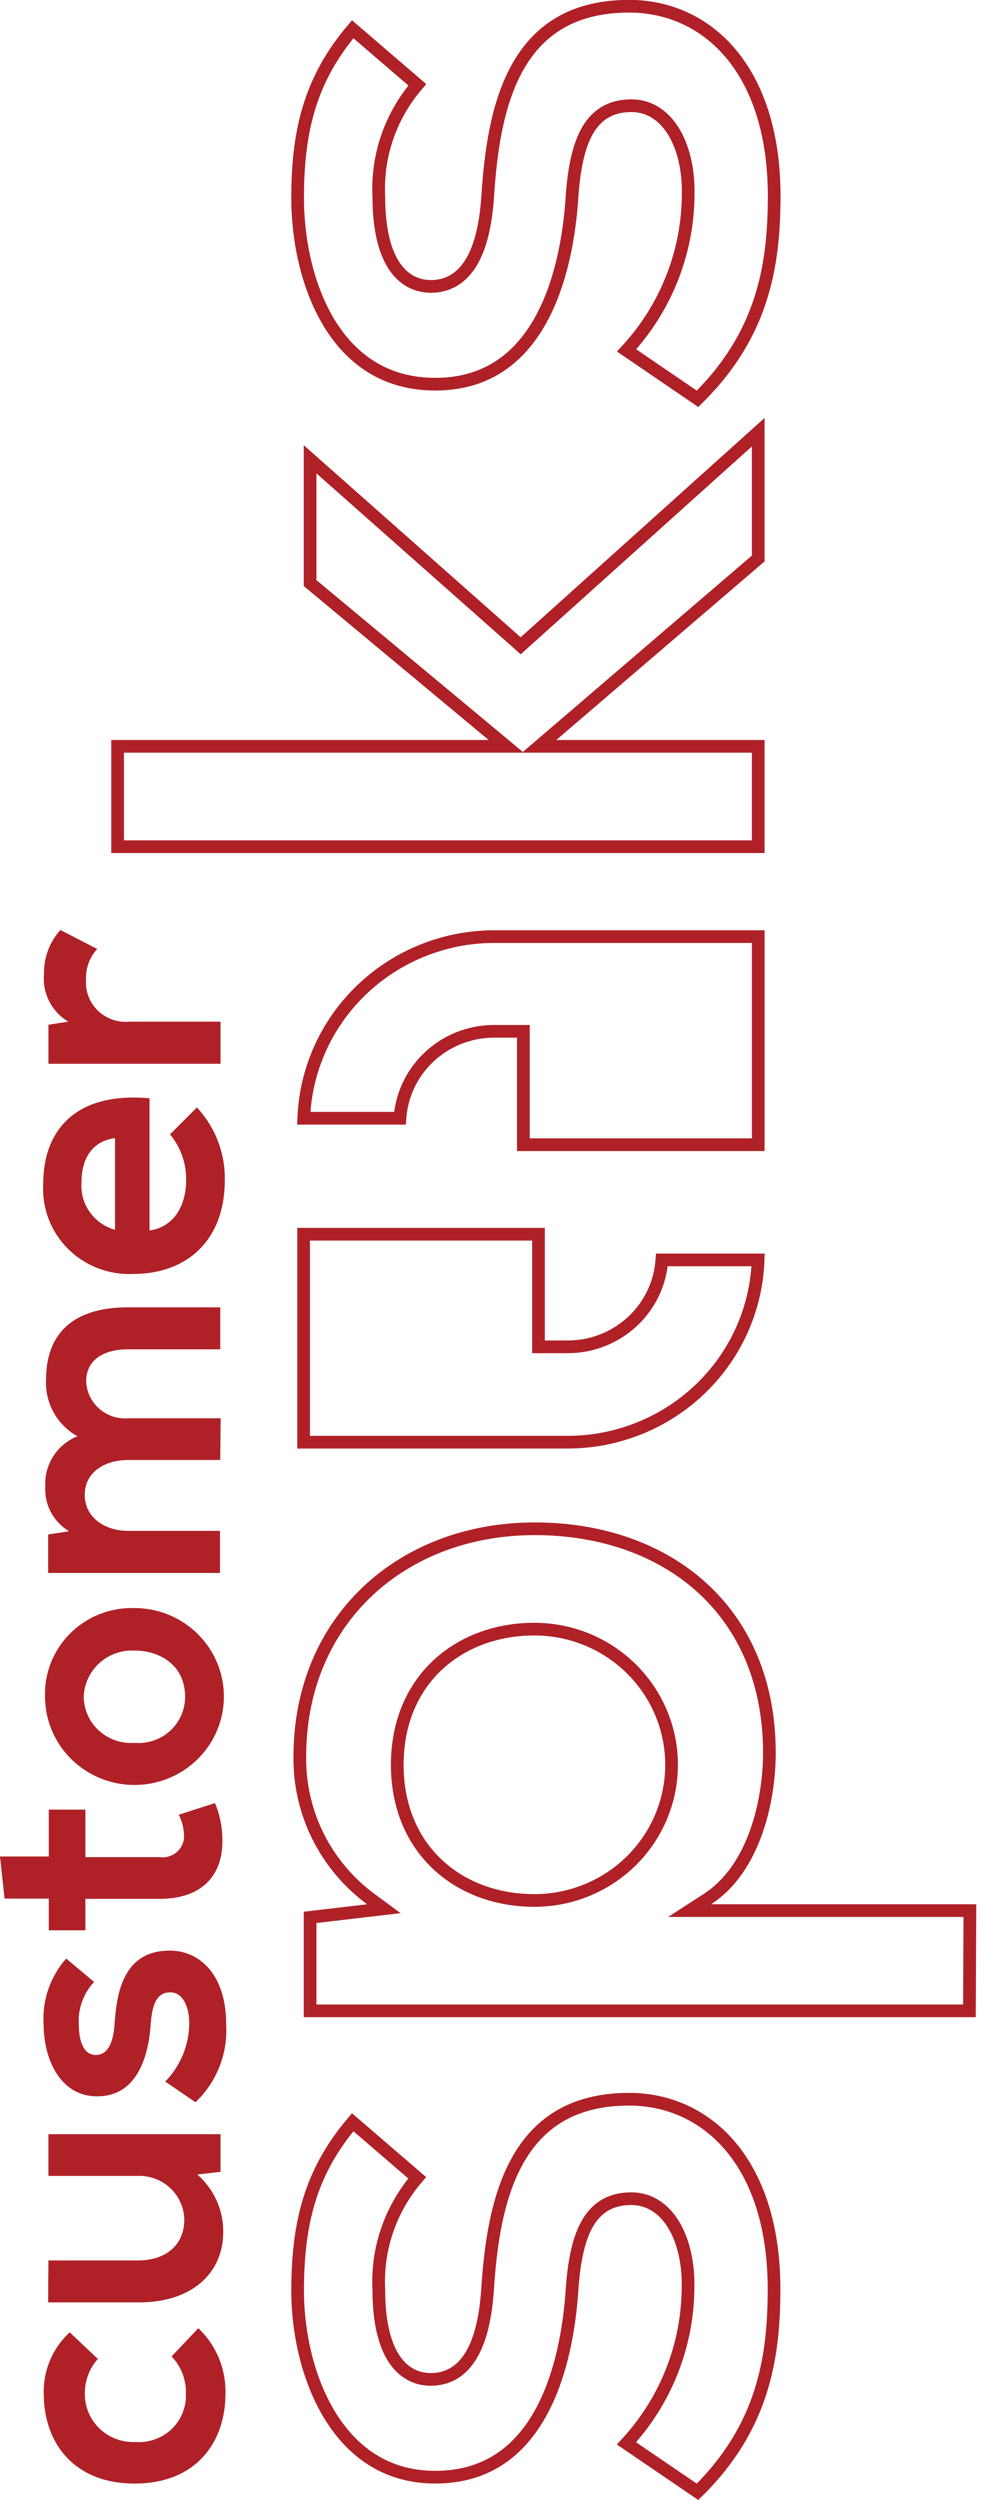
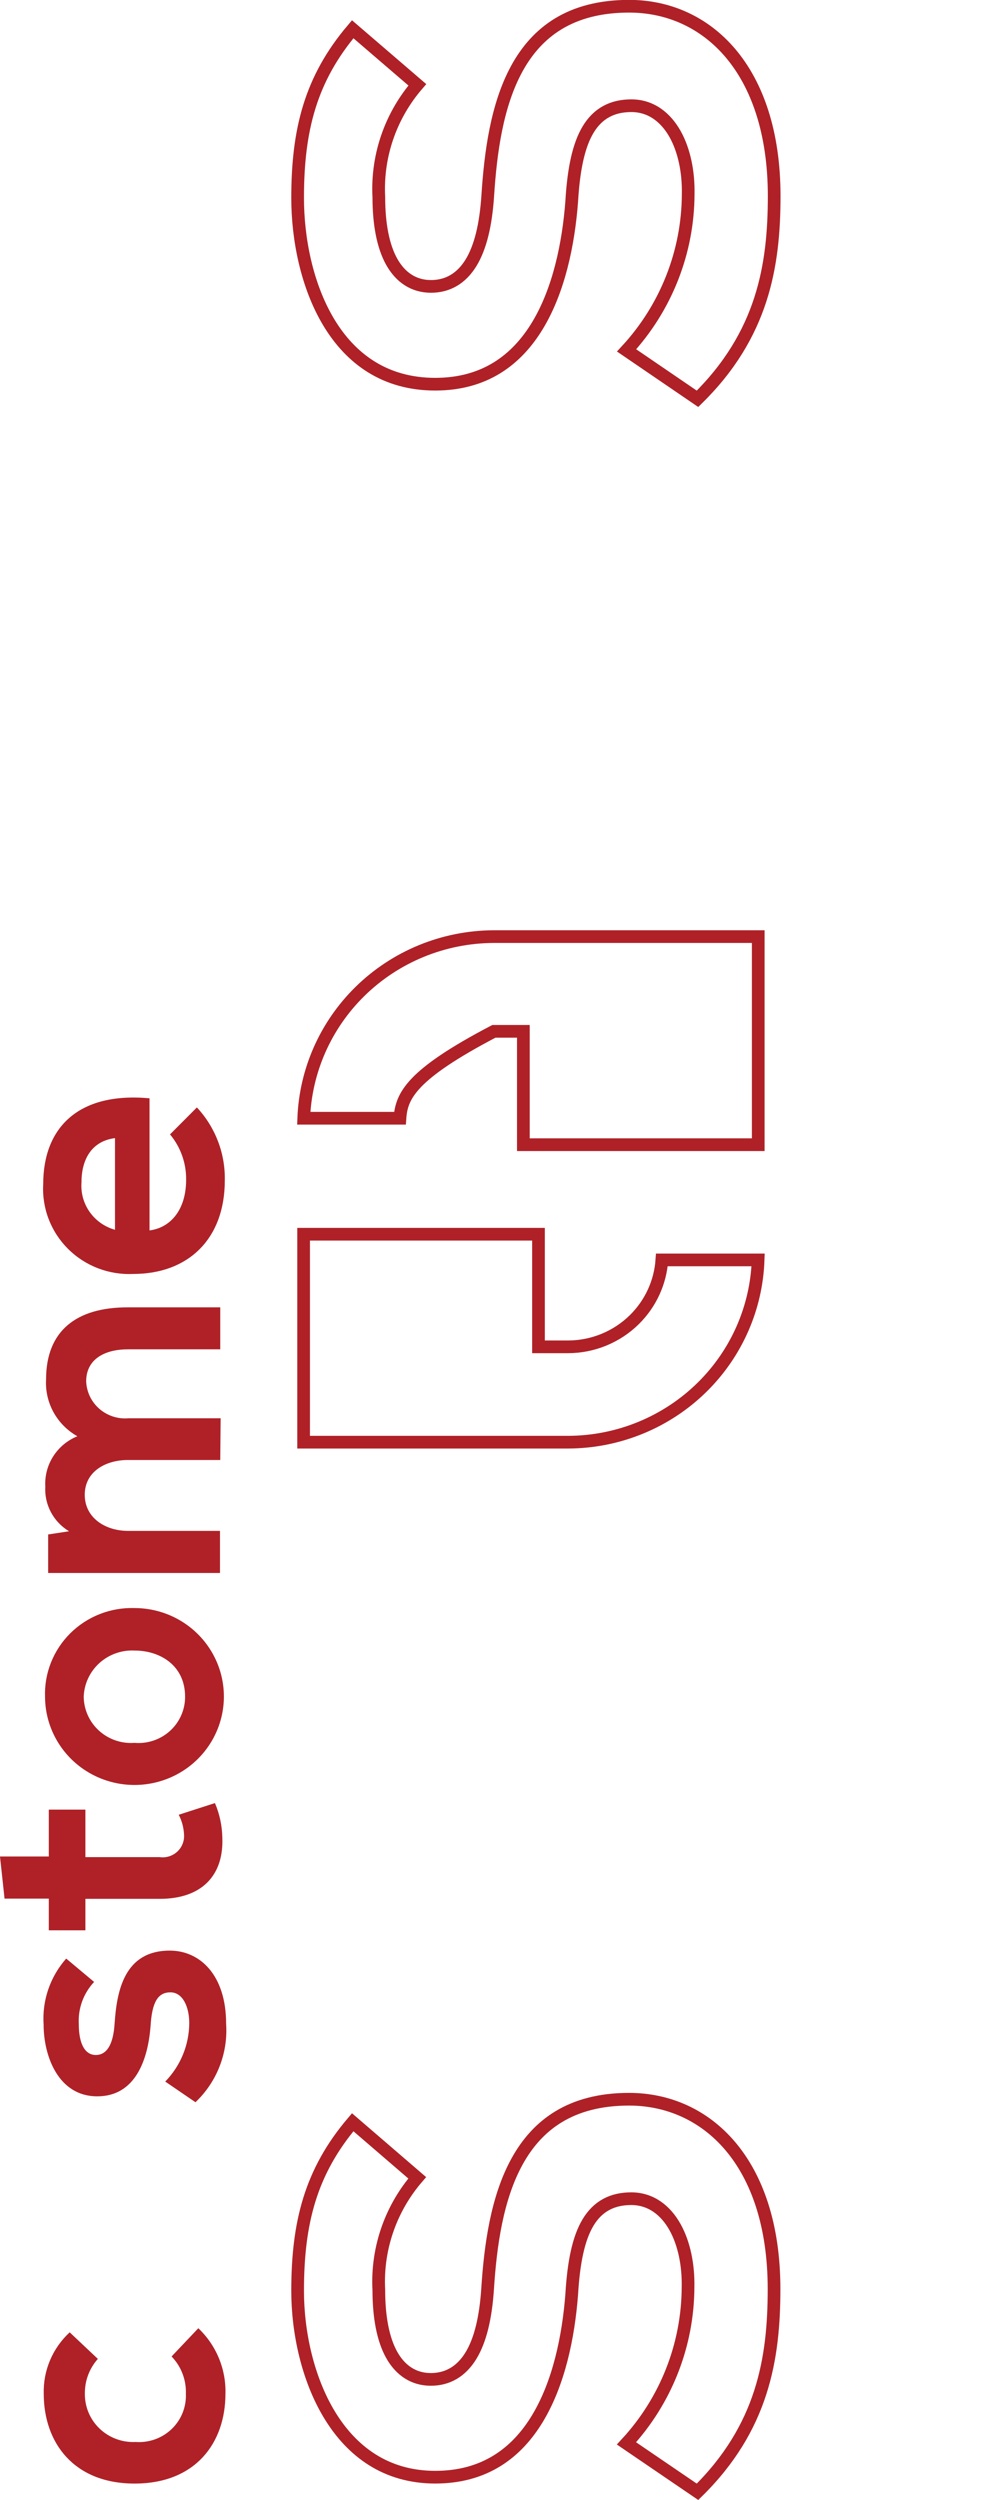
<svg xmlns="http://www.w3.org/2000/svg" width="91" height="230" viewBox="0 0 91 230" fill="none">
  <g clip-path="url(#clip0_17735_8367)">
    <path d="M18.248 214.207C19.065 214.984 19.709 215.921 20.139 216.959C20.569 217.996 20.775 219.111 20.744 220.231C20.744 224.768 17.985 228.5 12.384 228.5C6.783 228.5 4.024 224.732 4.024 220.231C3.995 219.176 4.193 218.127 4.605 217.154C5.016 216.18 5.633 215.305 6.413 214.585L9.004 217.03C8.231 217.898 7.806 219.016 7.81 220.172C7.795 220.778 7.906 221.38 8.136 221.941C8.367 222.501 8.712 223.009 9.151 223.432C9.589 223.854 10.111 224.183 10.684 224.396C11.257 224.61 11.868 224.704 12.48 224.673C13.087 224.717 13.697 224.633 14.269 224.427C14.841 224.222 15.362 223.898 15.799 223.479C16.235 223.059 16.577 222.553 16.802 221.993C17.026 221.433 17.128 220.833 17.102 220.231C17.124 219.603 17.02 218.976 16.794 218.387C16.568 217.799 16.226 217.261 15.788 216.806L18.248 214.207Z" fill="#AF2127" />
-     <path d="M4.455 207.969H12.731C15.119 207.969 16.959 206.67 16.959 204.189C16.944 203.636 16.816 203.093 16.584 202.59C16.352 202.087 16.02 201.636 15.607 201.263C15.195 200.891 14.71 200.604 14.183 200.421C13.656 200.237 13.097 200.161 12.54 200.196H4.455V196.357H20.291V199.818L18.153 200.066C18.913 200.728 19.52 201.545 19.932 202.46C20.344 203.376 20.552 204.368 20.541 205.37C20.541 209.103 17.687 211.832 12.79 211.832H4.431L4.455 207.969Z" fill="#AF2127" />
    <path d="M8.659 182.347C8.173 182.866 7.798 183.477 7.556 184.143C7.314 184.808 7.21 185.515 7.25 186.222C7.25 188.053 7.823 189.069 8.814 189.069C9.805 189.069 10.426 188.147 10.546 186.151C10.749 183.21 11.418 179.465 15.621 179.465C18.404 179.465 20.805 181.721 20.805 186.186C20.898 187.522 20.694 188.862 20.207 190.111C19.72 191.36 18.962 192.488 17.986 193.416L15.204 191.514C16.613 190.067 17.405 188.137 17.413 186.127C17.413 184.663 16.828 183.304 15.681 183.304C14.535 183.304 13.985 184.19 13.854 186.411C13.627 189.352 12.54 192.873 8.946 192.873C5.351 192.873 4.013 189.14 4.013 186.281C3.939 185.181 4.084 184.078 4.44 183.035C4.797 181.991 5.358 181.027 6.091 180.197L8.659 182.347Z" fill="#AF2127" />
    <path d="M0 170.806H4.49L4.49 166.494H7.858L7.858 170.864H14.69C14.977 170.905 15.271 170.882 15.549 170.797C15.827 170.712 16.082 170.567 16.297 170.373C16.512 170.179 16.68 169.94 16.79 169.673C16.901 169.407 16.95 169.12 16.935 168.833C16.912 168.182 16.745 167.545 16.445 166.966L19.777 165.891C20.209 166.905 20.44 167.992 20.458 169.093C20.589 172.483 18.631 174.704 14.69 174.704H7.858V177.598H4.49V174.68H0.418L0 170.806Z" fill="#AF2127" />
    <path d="M12.373 147.948C13.998 147.948 15.587 148.424 16.939 149.317C18.291 150.208 19.346 151.477 19.97 152.962C20.594 154.446 20.76 156.08 20.446 157.658C20.133 159.235 19.354 160.685 18.208 161.826C17.062 162.966 15.6 163.745 14.007 164.064C12.414 164.383 10.761 164.229 9.257 163.62C7.752 163.011 6.464 161.976 5.554 160.644C4.644 159.311 4.153 157.742 4.144 156.134C4.104 155.053 4.289 153.975 4.688 152.967C5.087 151.959 5.691 151.043 6.462 150.275C7.234 149.508 8.157 148.905 9.173 148.505C10.19 148.104 11.279 147.915 12.373 147.948ZM12.373 160.351C12.967 160.403 13.566 160.33 14.13 160.139C14.694 159.948 15.213 159.643 15.651 159.243C16.089 158.843 16.438 158.356 16.676 157.815C16.913 157.273 17.034 156.689 17.03 156.099C17.03 153.275 14.785 151.858 12.373 151.858C11.784 151.829 11.195 151.917 10.64 152.115C10.085 152.314 9.576 152.619 9.142 153.013C8.707 153.408 8.357 153.884 8.11 154.413C7.863 154.943 7.724 155.516 7.703 156.099C7.708 156.688 7.835 157.269 8.076 157.807C8.317 158.345 8.668 158.828 9.105 159.227C9.543 159.626 10.059 159.931 10.621 160.124C11.183 160.318 11.779 160.395 12.373 160.351Z" fill="#AF2127" />
    <path d="M20.266 134.327H11.775C9.697 134.327 7.798 135.402 7.798 137.528C7.798 139.655 9.697 140.848 11.775 140.848H20.242V144.722H4.43V141.178L6.353 140.883C5.646 140.459 5.069 139.851 4.684 139.127C4.299 138.403 4.121 137.589 4.168 136.772C4.113 135.793 4.367 134.821 4.896 133.992C5.424 133.162 6.201 132.515 7.117 132.142C6.192 131.621 5.432 130.855 4.924 129.931C4.415 129.006 4.178 127.959 4.239 126.908C4.239 122.467 6.998 120.281 11.739 120.281H20.266V124.144H11.775C9.685 124.144 7.929 125.007 7.929 127.097C7.949 127.578 8.066 128.049 8.275 128.484C8.484 128.917 8.781 129.305 9.146 129.622C9.511 129.939 9.938 130.179 10.4 130.328C10.863 130.477 11.351 130.531 11.835 130.487H20.302L20.266 134.327Z" fill="#AF2127" />
    <path d="M13.757 113.205C15.715 112.957 17.125 111.28 17.125 108.551C17.148 107.027 16.623 105.545 15.644 104.369L18.116 101.888C19.818 103.716 20.738 106.125 20.684 108.61C20.684 113.997 17.316 117.21 12.252 117.21C11.144 117.261 10.038 117.082 9.005 116.683C7.971 116.285 7.034 115.676 6.254 114.897C5.474 114.117 4.868 113.184 4.475 112.158C4.083 111.132 3.913 110.036 3.976 108.941C3.976 103.719 7.248 100.447 13.757 101.049L13.757 113.205ZM10.58 104.712C8.526 104.971 7.499 106.554 7.499 108.775C7.423 109.743 7.689 110.708 8.25 111.505C8.812 112.302 9.635 112.882 10.58 113.146V104.712Z" fill="#AF2127" />
-     <path d="M4.456 94.281L6.283 93.997C5.528 93.547 4.918 92.893 4.523 92.114C4.127 91.334 3.963 90.459 4.05 89.591C4.023 88.109 4.56 86.671 5.555 85.563L8.946 87.311C8.245 88.07 7.875 89.072 7.919 90.1C7.874 90.629 7.948 91.161 8.135 91.659C8.322 92.157 8.617 92.608 9 92.98C9.383 93.353 9.845 93.637 10.351 93.813C10.858 93.988 11.398 94.051 11.932 93.997H20.292V97.872H4.456V94.281Z" fill="#AF2127" />
    <path d="M32.452 195.256L38.388 200.367C37.229 201.715 36.324 203.259 35.717 204.927C35.044 206.776 34.752 208.739 34.857 210.701C34.858 213.207 35.248 215.227 36.031 216.641C36.834 218.09 38.064 218.916 39.642 218.916C41.199 218.916 42.452 218.174 43.331 216.734C44.187 215.332 44.692 213.269 44.868 210.557C45.124 206.608 45.717 202.23 47.585 198.85C48.513 197.17 49.748 195.75 51.404 194.748C53.059 193.746 55.169 193.139 57.878 193.139C61.449 193.139 64.765 194.58 67.198 197.456C69.637 200.339 71.222 204.707 71.222 210.603C71.222 217.032 70.169 223.371 64.18 229.258L57.644 224.804C61.266 220.882 63.29 215.76 63.308 210.433C63.351 208.408 62.954 206.413 62.108 204.901C61.257 203.378 59.908 202.29 58.081 202.29C57.23 202.29 56.456 202.453 55.775 202.823C55.092 203.194 54.539 203.754 54.098 204.493C53.232 205.945 52.779 208.128 52.605 211.096C52.303 215.014 51.418 219.248 49.471 222.485C47.543 225.693 44.584 227.913 40.048 227.913C35.519 227.913 32.377 225.549 30.341 222.211C28.291 218.852 27.385 214.531 27.385 210.768C27.385 204.518 28.573 199.827 32.452 195.256Z" stroke="#AF2127" stroke-width="1.168" />
-     <path d="M65.403 175.786H89.242L89.199 185.008H28.532V176.407L33.871 175.782L35.322 175.612L34.15 174.75C32.083 173.23 30.41 171.246 29.269 168.962C28.129 166.678 27.553 164.158 27.588 161.611L27.588 161.603C27.588 149.01 37.023 140.654 49.197 140.654C55.311 140.654 60.707 142.551 64.568 146.052C68.423 149.548 70.793 154.684 70.793 161.26C70.793 163.417 70.457 166.094 69.565 168.584C68.672 171.077 67.241 173.334 65.084 174.73L63.453 175.786H65.403ZM49.173 149.888C45.729 149.888 42.571 151.037 40.269 153.19C37.962 155.348 36.553 158.481 36.553 162.37C36.553 166.26 37.962 169.392 40.269 171.55C42.571 173.704 45.729 174.853 49.173 174.853C52.52 174.853 55.73 173.538 58.096 171.197C60.463 168.856 61.792 165.681 61.792 162.37C61.792 159.06 60.463 155.885 58.096 153.544C55.73 151.203 52.52 149.888 49.173 149.888Z" stroke="#AF2127" stroke-width="1.168" />
    <path d="M69.756 115.918C69.607 120.304 67.781 124.481 64.635 127.596C61.352 130.848 56.9 132.679 52.254 132.688H27.936V113.555H49.548V123.34V123.915H50.129H52.255H52.256C54.553 123.912 56.755 123.008 58.38 121.401C59.867 119.93 60.758 117.98 60.901 115.918H69.756Z" stroke="#AF2127" stroke-width="1.168" />
-     <path d="M27.948 102.883C28.116 98.509 29.948 94.35 33.091 91.247C36.372 88.009 40.814 86.184 45.448 86.172H45.449H69.767V105.317H48.155V95.461V94.886H47.574H45.448H45.447C43.15 94.889 40.947 95.794 39.323 97.4C37.836 98.871 36.944 100.821 36.801 102.883H27.948Z" stroke="#AF2127" stroke-width="1.168" />
-     <path d="M45.356 67.65L28.532 53.647L28.532 42.257L47.52 59.069L47.91 59.415L48.298 59.066L69.766 39.762V51.384L50.787 67.656L49.609 68.666H51.168H69.766V77.899H10.821V68.666H44.981H46.575L45.356 67.65Z" stroke="#AF2127" stroke-width="1.168" />
+     <path d="M27.948 102.883C28.116 98.509 29.948 94.35 33.091 91.247C36.372 88.009 40.814 86.184 45.448 86.172H45.449H69.767V105.317H48.155V95.461V94.886H47.574H45.448H45.447C37.836 98.871 36.944 100.821 36.801 102.883H27.948Z" stroke="#AF2127" stroke-width="1.168" />
    <path d="M32.453 2.691L38.399 7.802C37.239 9.149 36.331 10.693 35.723 12.361C35.048 14.21 34.754 16.173 34.857 18.136C34.858 20.643 35.251 22.663 36.038 24.077C36.844 25.526 38.076 26.351 39.654 26.351C41.211 26.351 42.464 25.609 43.343 24.17C44.199 22.767 44.704 20.703 44.88 17.992C45.136 14.042 45.712 9.664 47.57 6.284C48.494 4.605 49.727 3.186 51.386 2.183C53.044 1.181 55.162 0.574 57.89 0.574C61.461 0.574 64.777 2.015 67.211 4.892C69.649 7.775 71.234 12.142 71.234 18.038C71.234 24.477 70.17 30.806 64.18 36.693L57.655 32.239C61.277 28.317 63.303 23.196 63.321 17.868C63.363 15.842 62.963 13.847 62.116 12.335C61.263 10.813 59.914 9.726 58.093 9.726C57.244 9.726 56.472 9.888 55.791 10.258C55.107 10.629 54.552 11.188 54.109 11.927C53.238 13.379 52.779 15.562 52.605 18.532C52.309 22.449 51.424 26.683 49.476 29.92C47.546 33.127 44.585 35.348 40.048 35.348C35.389 35.348 32.251 32.983 30.248 29.653C28.232 26.299 27.385 21.979 27.385 18.203C27.385 11.953 28.573 7.262 32.453 2.691Z" stroke="#AF2127" stroke-width="1.168" />
  </g>
  <defs>
    <clipPath id="clip0_17735_8367">
      <rect width="230" height="90.103" fill="white" transform="matrix(0 -1 1 0 0 230)" />
    </clipPath>
  </defs>
</svg>